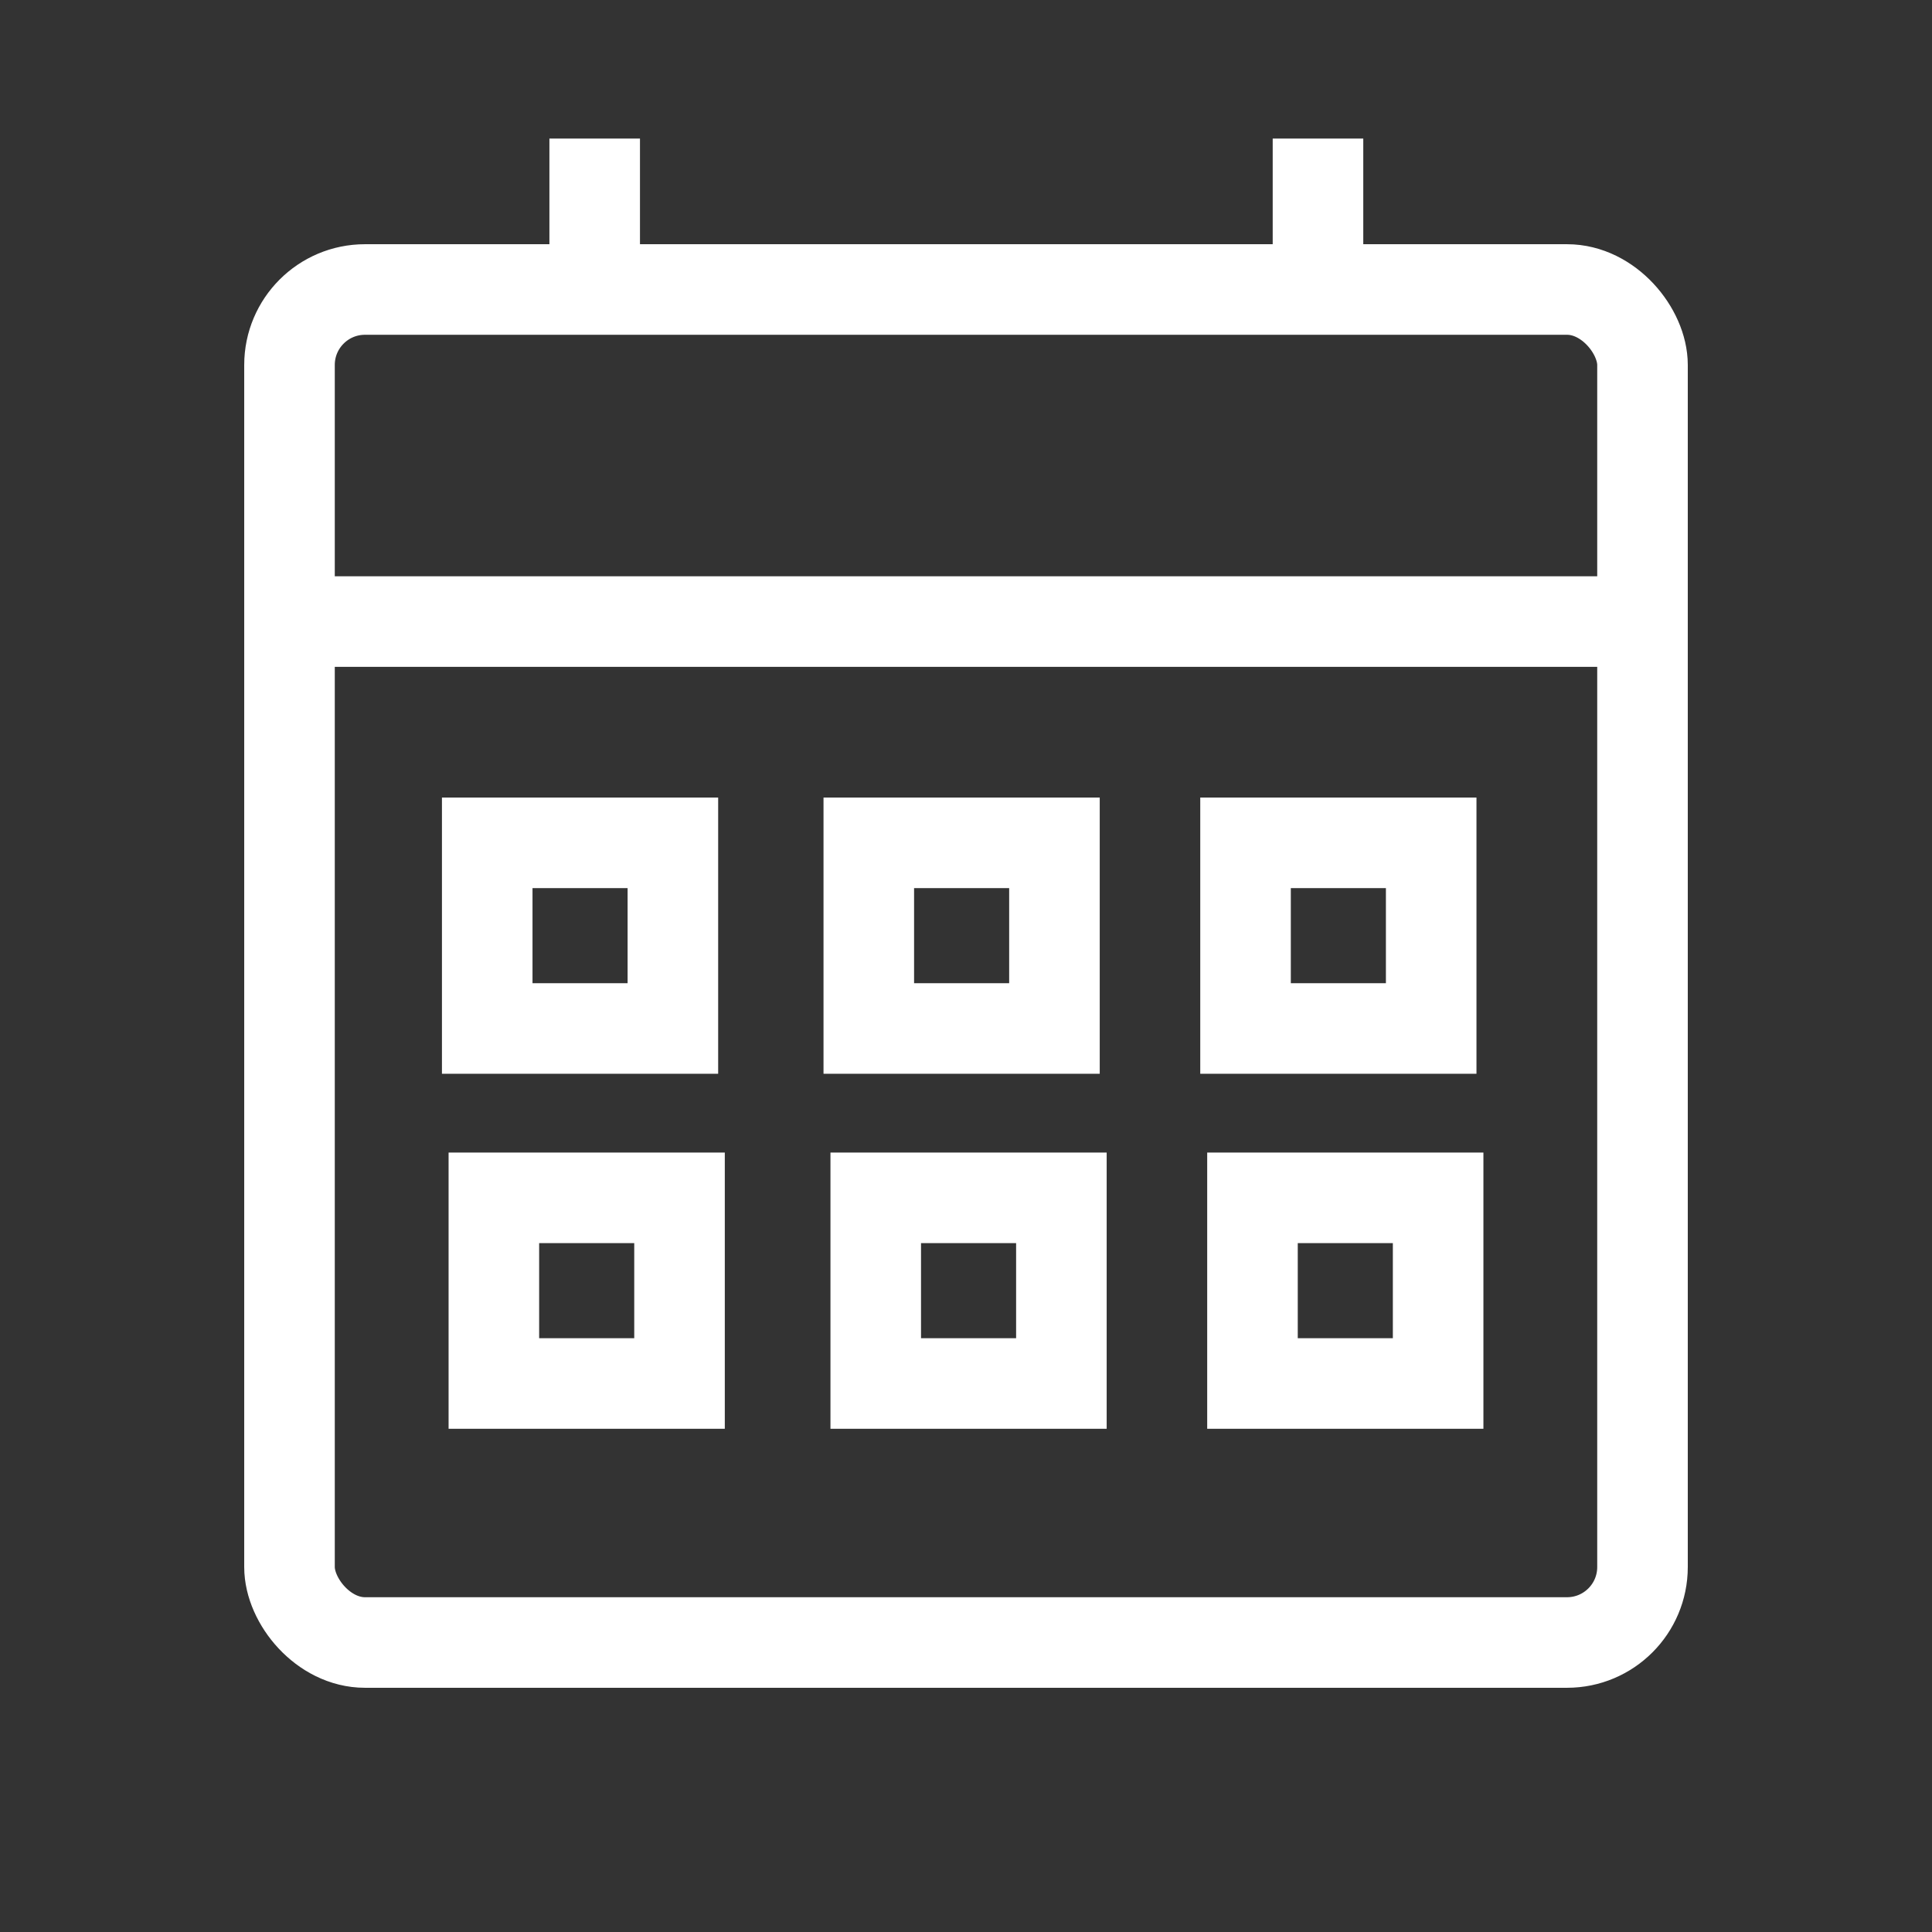
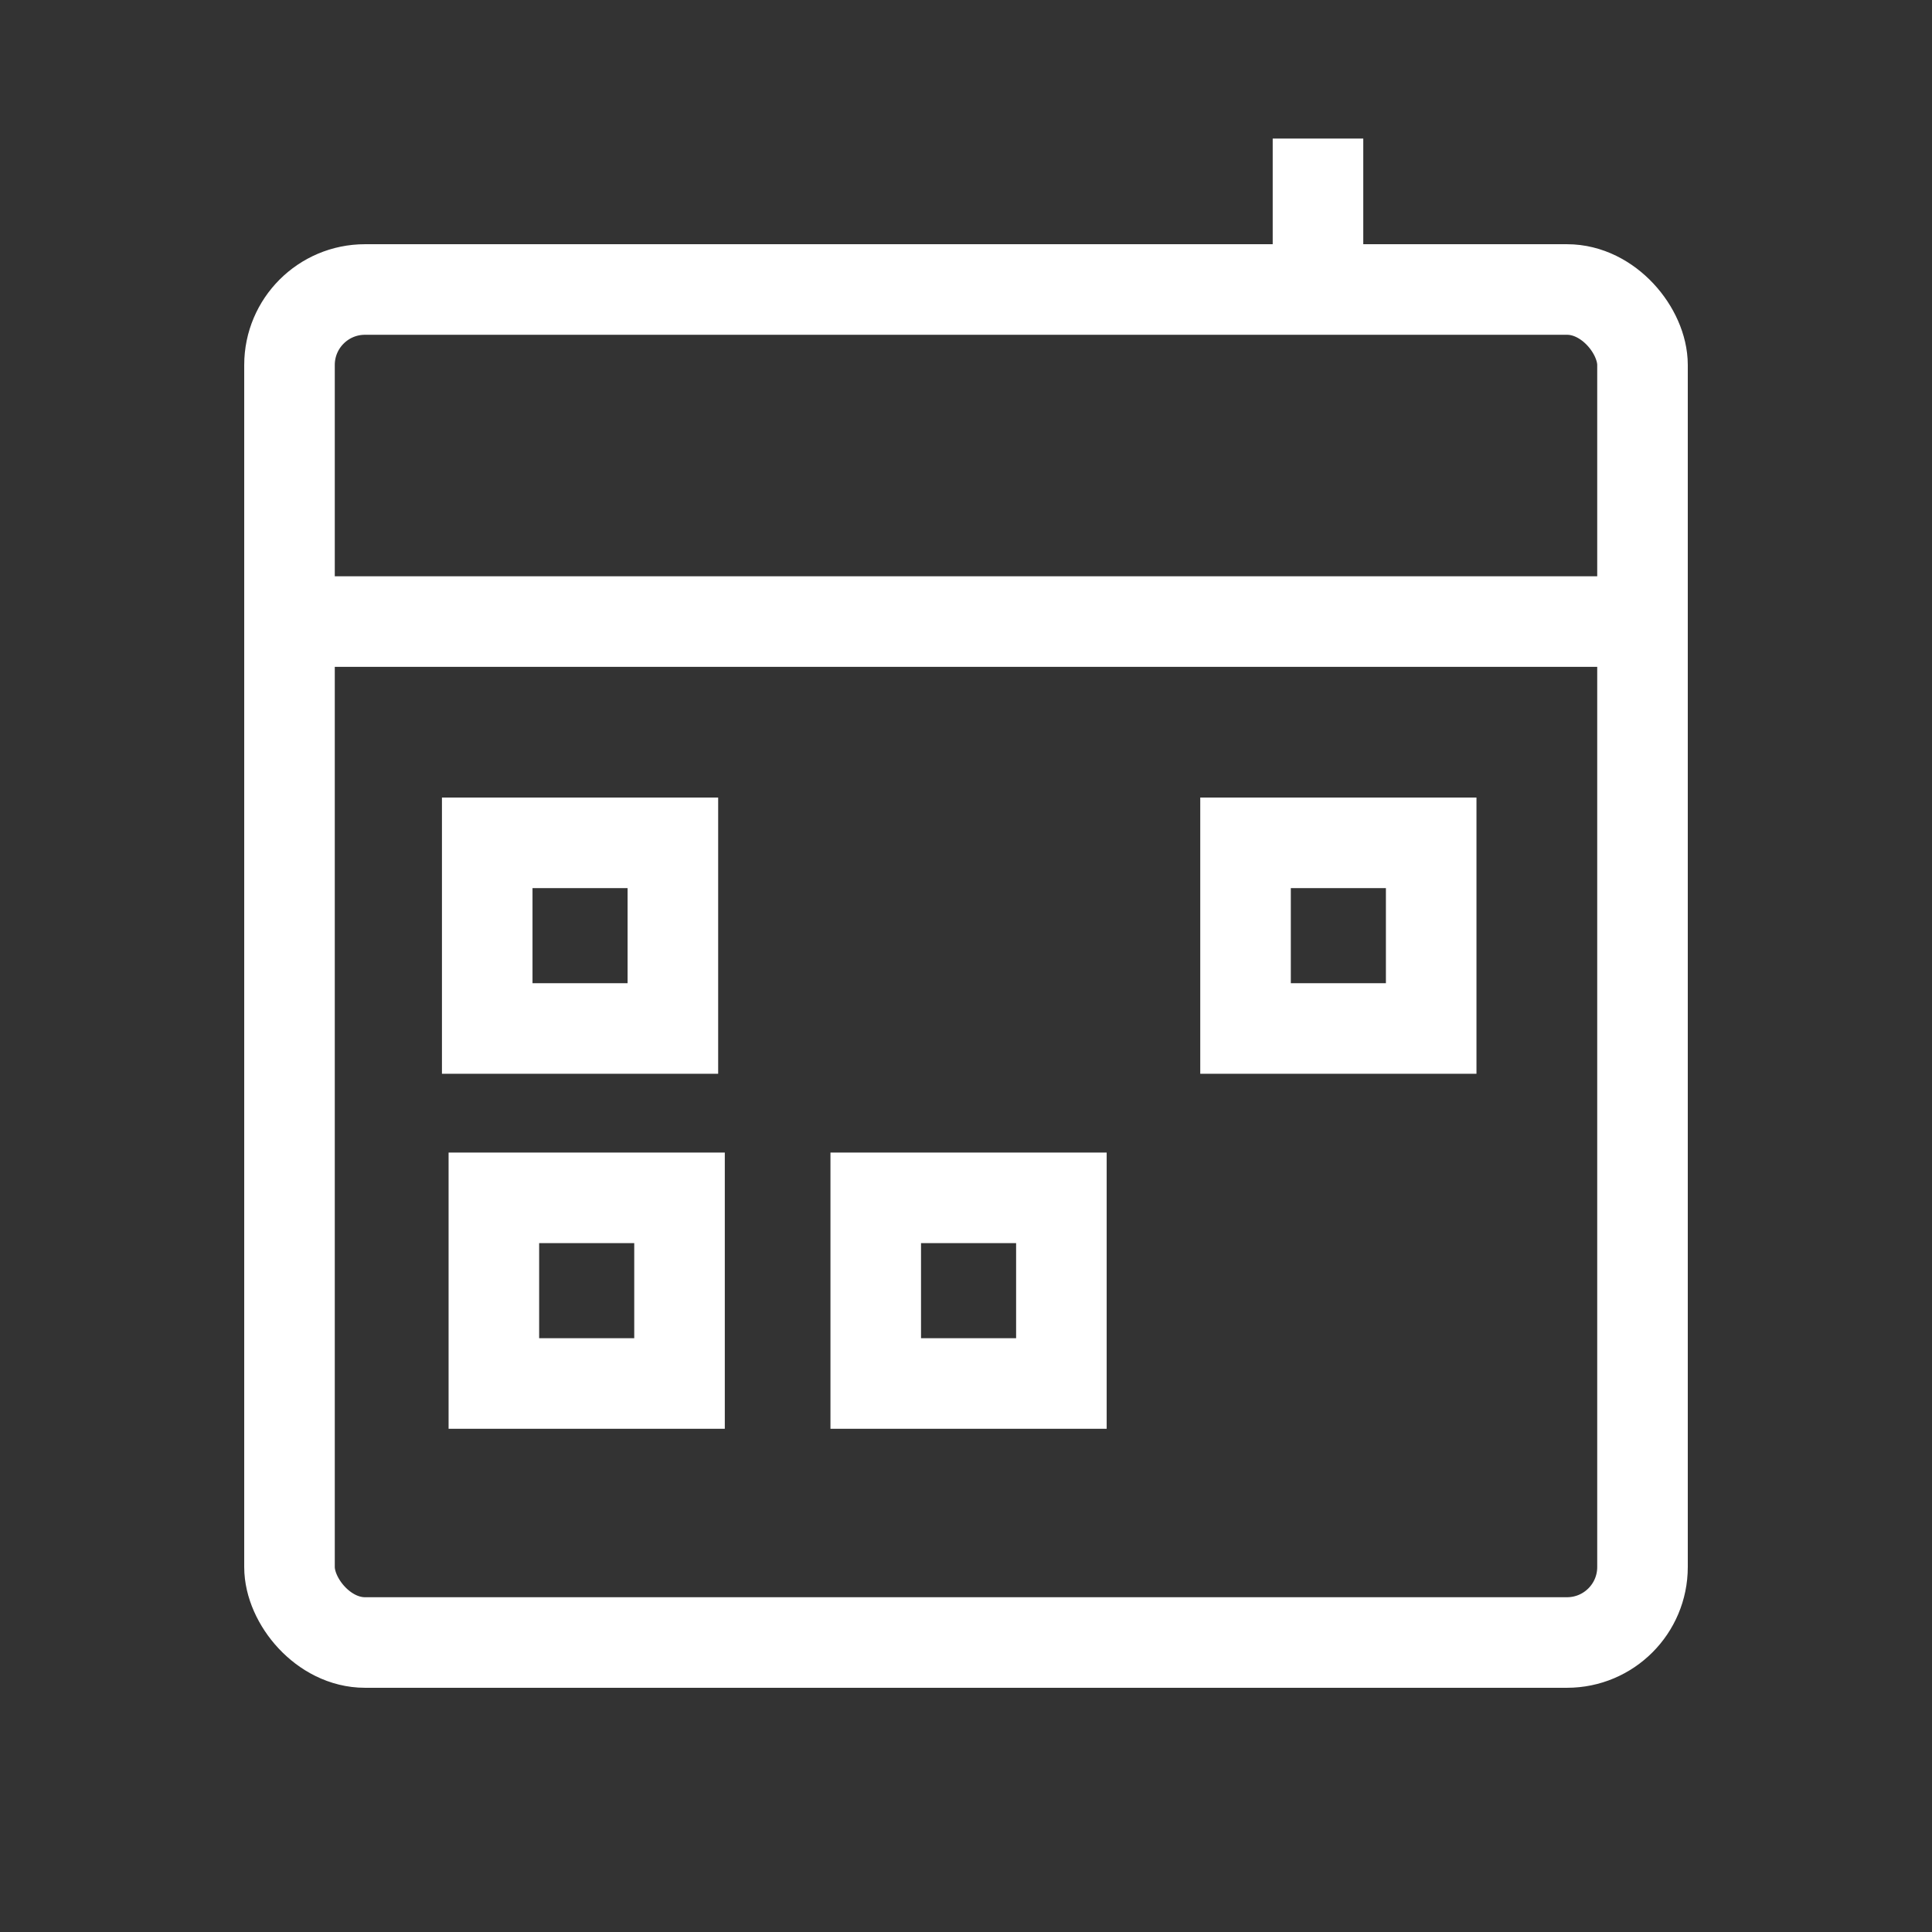
<svg xmlns="http://www.w3.org/2000/svg" fill="none" stroke="#ffffff" stroke-width="3" viewBox="0 0 64 64" height="800px" width="800px">
  <rect x="0" y="0" width="64" height="64" fill="#333333" stroke="none" />
  <g stroke-width="0" id="SVGRepo_bgCarrier" />
  <g stroke-linejoin="round" stroke-linecap="round" id="SVGRepo_tracerCarrier" />
  <g id="SVGRepo_iconCarrier">
    <rect rx="2.5" height="44.82" width="44.82" y="9.59" x="9.59" />
    <line y2="20.59" x2="54.41" y1="20.59" x1="9.59" />
-     <line y2="4.59" x2="19.7" y1="9.59" x1="19.7" />
    <line y2="4.59" x2="43.66" y1="9.59" x1="43.66" />
    <rect height="6.15" width="6.15" y="27.92" x="16.14" />
-     <rect height="6.15" width="6.15" y="27.92" x="28.78" />
    <rect height="6.15" width="6.15" y="27.92" x="41.26" />
    <rect height="6.15" width="6.15" y="39.68" x="16.36" />
    <rect height="6.15" width="6.15" y="39.68" x="29.01" />
-     <rect height="6.15" width="6.15" y="39.68" x="41.49" />
  </g>
</svg>